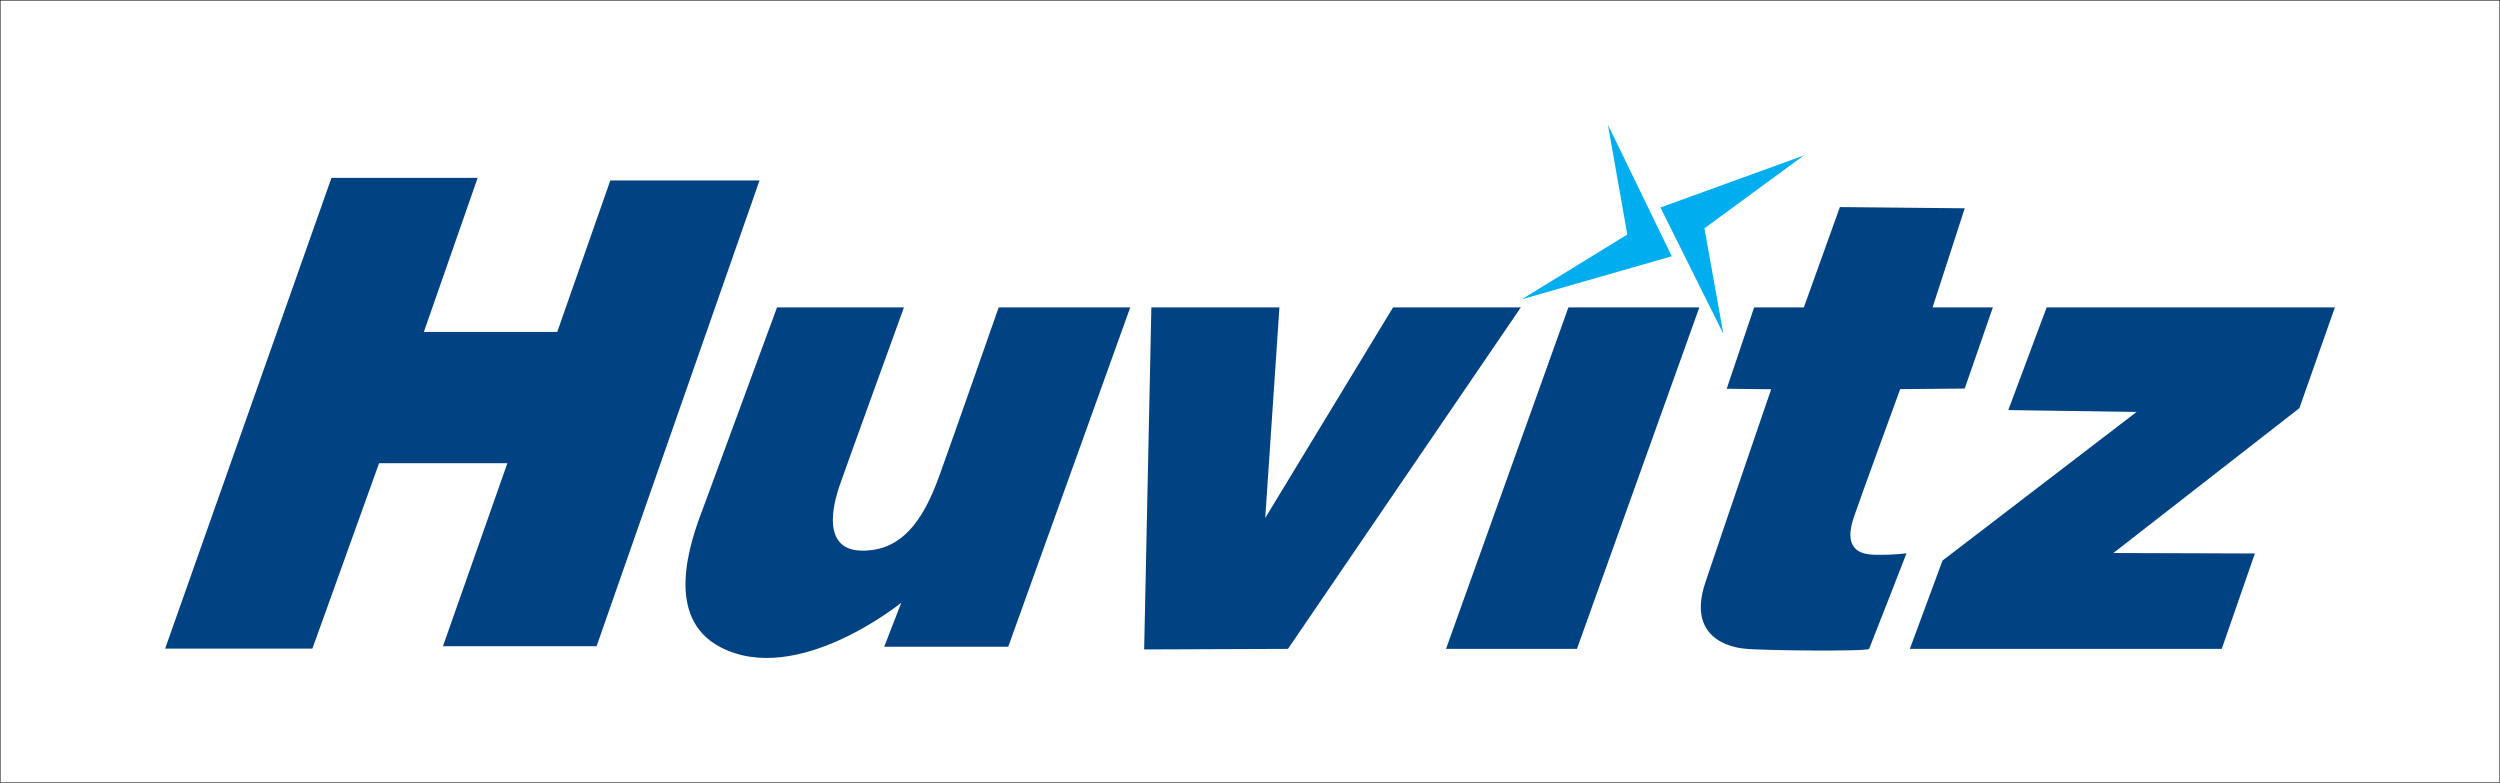
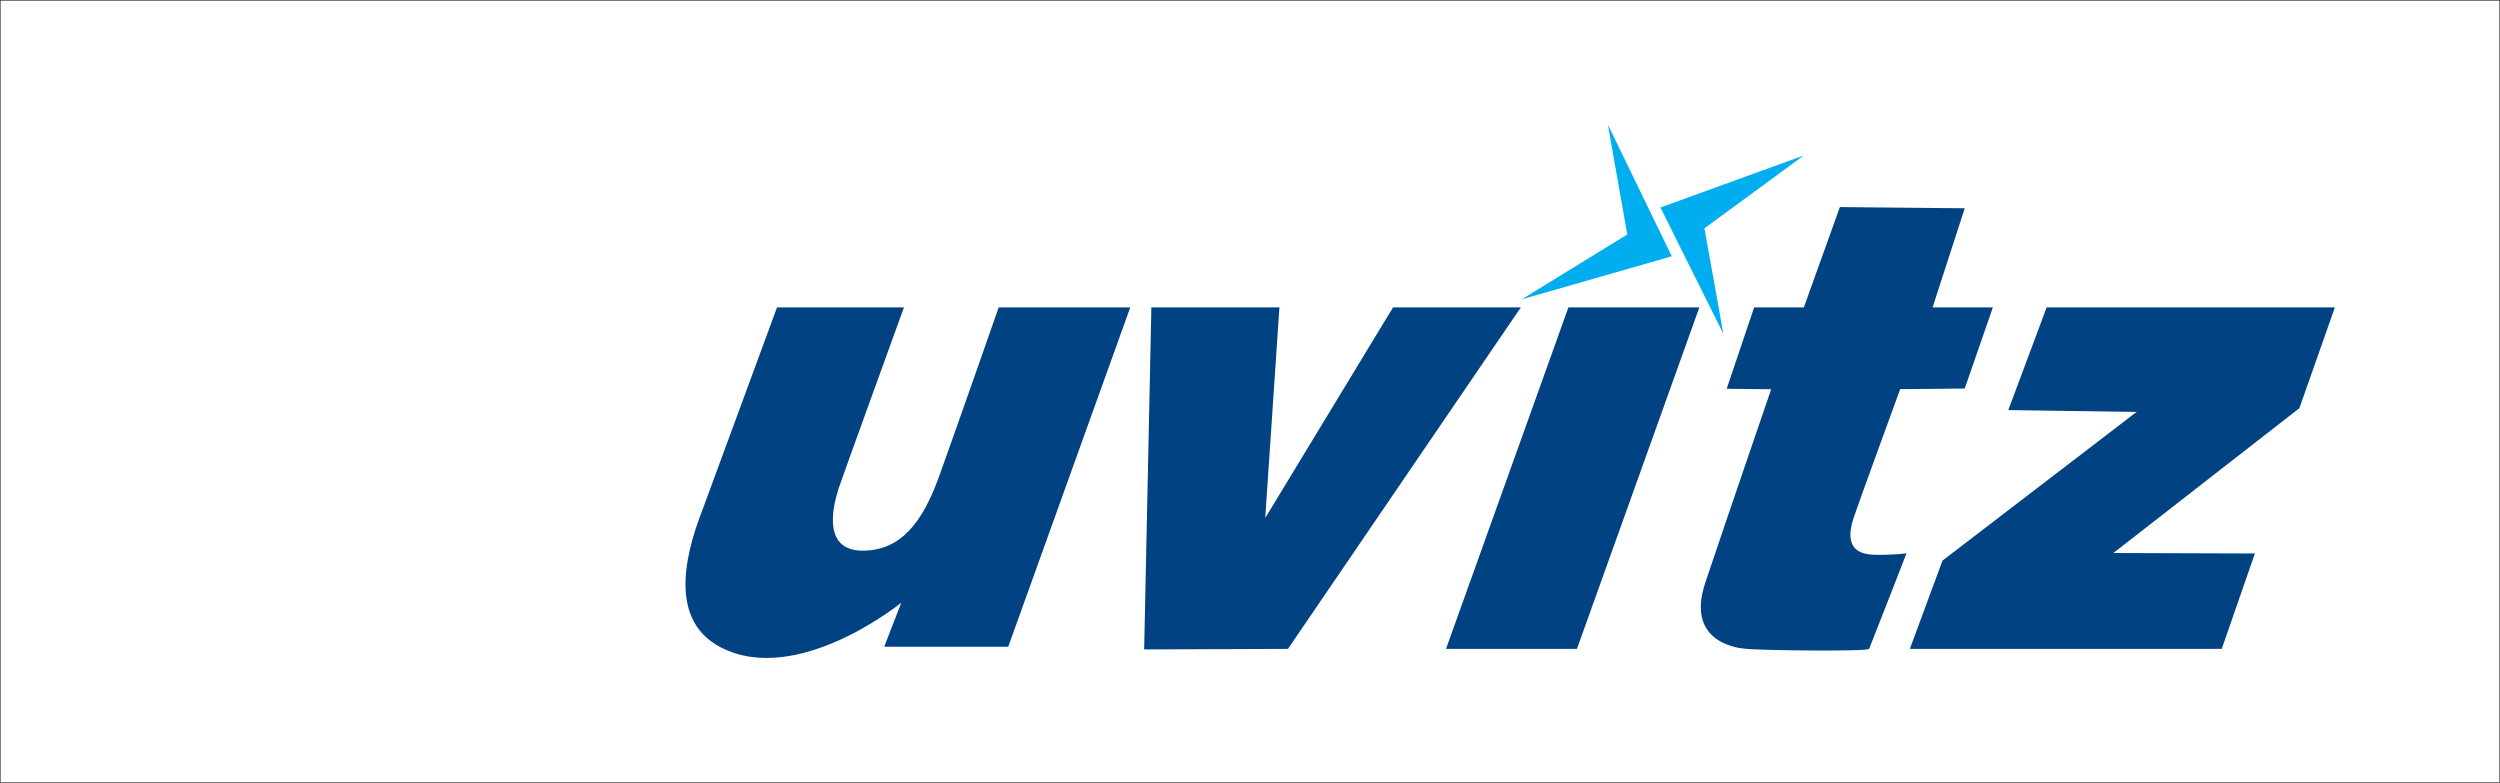
<svg xmlns="http://www.w3.org/2000/svg" width="4394.7pt" height="1375.8pt" viewBox="0 0 4394.7 1375.8">
  <defs>
    <clipPath id="clip1">
      <path d="M 0 0 L 4394.699 0 L 4394.699 1375.801 L 0 1375.801 Z M 0 0 " />
    </clipPath>
  </defs>
  <g id="surface1">
-     <path style=" stroke:none;fill-rule:nonzero;fill:rgb(0%,25.899%,50.999%);fill-opacity:1;" d="M 582.684 312.672 L 839.648 312.672 L 745.105 583.488 L 979.578 583.488 L 1072.828 317.289 L 1335.121 317.289 L 1048.73 1135.887 L 778.699 1135.887 L 891.91 814.297 L 666.371 814.297 L 549.133 1140.191 L 290.289 1140.191 L 582.684 312.672 " />
    <path style=" stroke:none;fill-rule:nonzero;fill:rgb(0%,25.899%,50.999%);fill-opacity:1;" d="M 1365.898 540.41 L 1589.02 540.41 C 1589.02 540.41 1477.281 848.301 1475.148 855.848 C 1473.02 863.395 1434.359 967.273 1515.27 967.965 C 1583.539 968.547 1621.77 918.043 1650.891 837.34 C 1680 756.641 1755.559 540.41 1755.559 540.41 L 1986.828 540.41 L 1772.359 1136.855 L 1554.371 1136.855 L 1584.328 1059.48 C 1584.328 1059.48 1401.461 1208.09 1266.512 1137.688 C 1166.93 1085.738 1212.789 953.5 1235.719 893.914 L 1365.898 540.41 " />
    <path style=" stroke:none;fill-rule:nonzero;fill:rgb(0%,25.899%,50.999%);fill-opacity:1;" d="M 2023.961 540.41 L 2011.289 1141.629 L 2264.059 1140.66 L 2673.398 540.41 L 2448.762 540.41 L 2224.121 910.555 L 2249.078 540.41 L 2023.961 540.41 " />
    <path style=" stroke:none;fill-rule:nonzero;fill:rgb(0%,25.899%,50.999%);fill-opacity:1;" d="M 2541.922 1140.66 L 2757.078 540.41 L 2987.238 540.41 L 2772.07 1140.66 L 2541.922 1140.66 " />
    <path style=" stroke:none;fill-rule:nonzero;fill:rgb(0%,25.899%,50.999%);fill-opacity:1;" d="M 3234.301 364.012 L 3453.75 366.148 L 3397.23 540.41 L 3503.211 540.41 L 3453.75 683.012 L 3340.281 684.078 C 3340.281 684.078 3267.488 883.184 3258.922 908.875 C 3250.359 934.566 3242.57 974.344 3295.32 975.242 C 3331.91 975.867 3351.441 972.539 3351.441 972.539 C 3351.441 972.539 3286.648 1139.121 3285.672 1140.66 C 3282.59 1145.523 3092.559 1143.484 3067.879 1140.359 C 3064.941 1139.988 2960.559 1134.734 2997.871 1023.707 C 3035.18 912.68 3113.52 684.258 3113.52 684.258 L 3035.309 683.426 L 3083.57 540.41 L 3170.922 540.41 L 3234.301 364.012 " />
    <path style=" stroke:none;fill-rule:nonzero;fill:rgb(0%,25.899%,50.999%);fill-opacity:1;" d="M 3597.73 540.41 L 3530.34 720.863 L 3755.809 724.191 L 3414.691 985.434 L 3357.289 1140.66 L 3905.559 1140.66 L 3963.809 972.953 L 3715.039 972.121 L 4042.012 717.535 L 4104.41 540.41 L 3597.73 540.41 " />
    <path style=" stroke:none;fill-rule:nonzero;fill:rgb(0%,68.199%,93.7%);fill-opacity:1;" d="M 2918.828 364.77 L 3170.922 273.262 L 2996.211 401.379 L 3029.488 586.914 L 2918.828 364.77 " />
    <path style=" stroke:none;fill-rule:nonzero;fill:rgb(0%,68.199%,93.7%);fill-opacity:1;" d="M 2826.48 219.18 L 2938.801 450.469 L 2675.059 526.18 L 2860.59 412.195 L 2826.48 219.18 " />
    <g clip-path="url(#clip1)" clip-rule="nonzero">
      <path style="fill:none;stroke-width:10;stroke-linecap:butt;stroke-linejoin:miter;stroke:rgb(13.699%,12.199%,12.5%);stroke-opacity:1;stroke-miterlimit:4;" d="M 43941.992 4.992 L 5 4.992 L 5 13753 L 43941.992 13753 Z M 43941.992 4.992 " transform="matrix(0.1,0,0,-0.1,0,1375.8)" />
    </g>
  </g>
</svg>